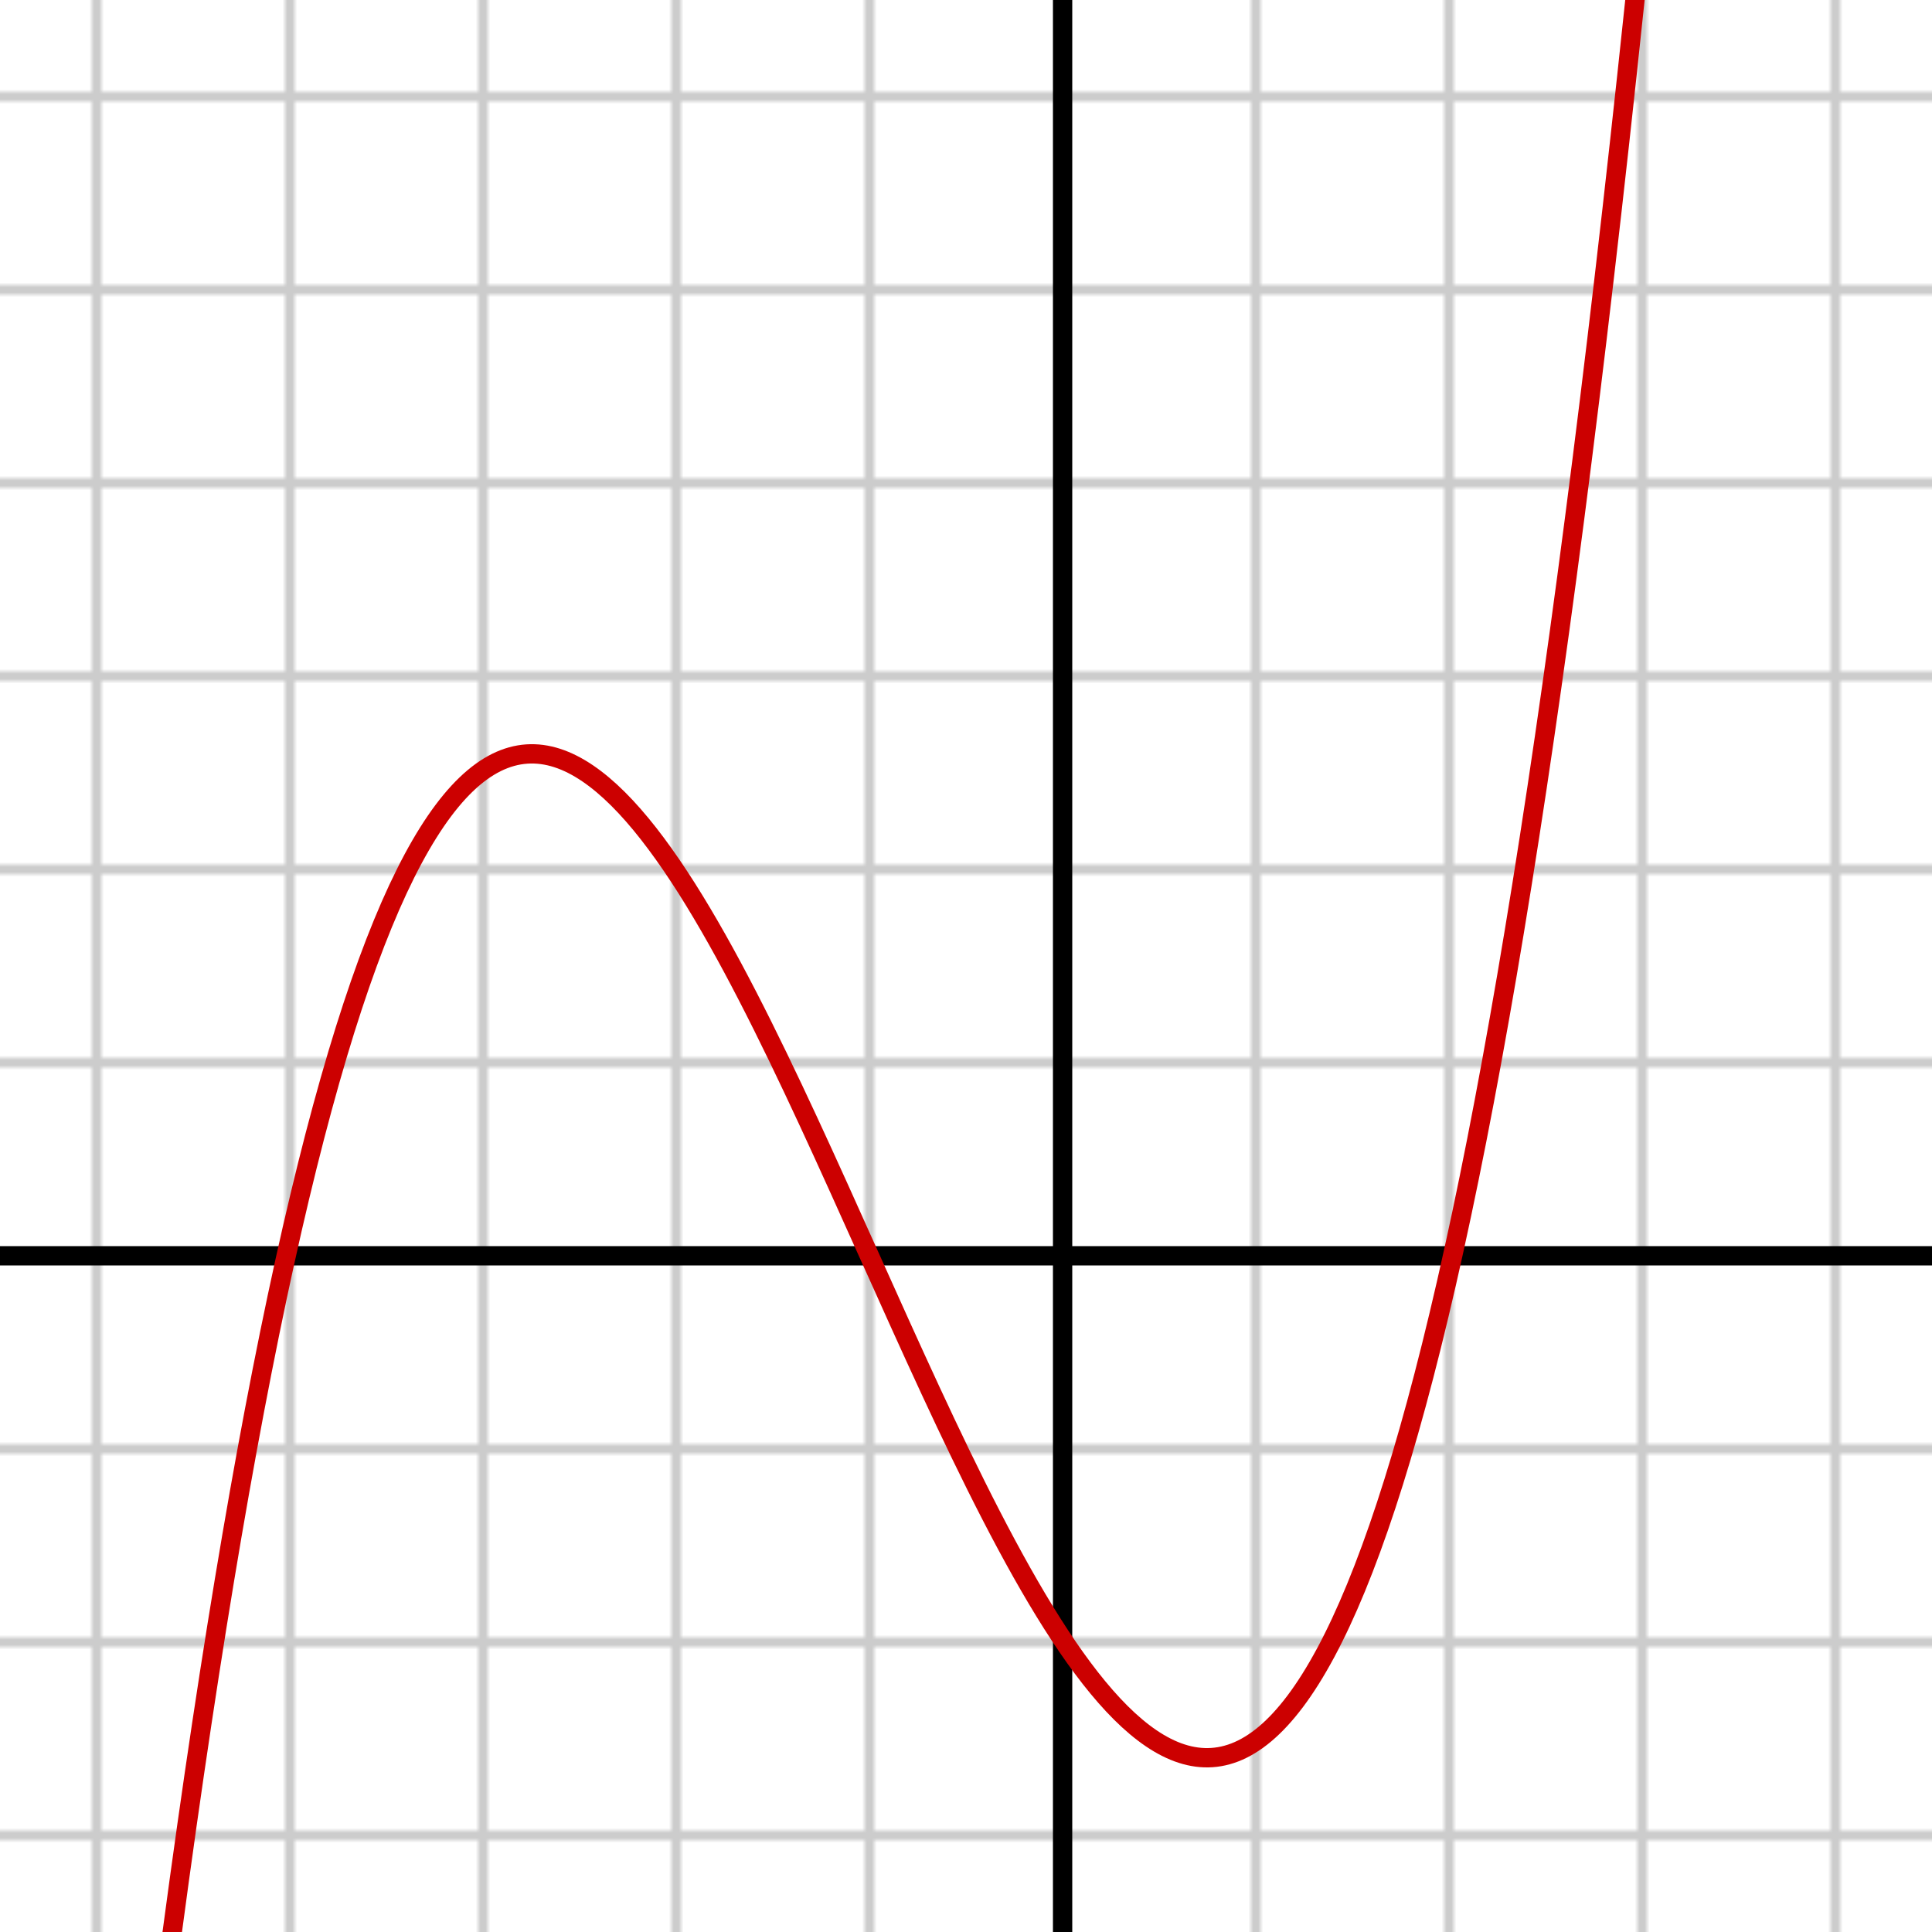
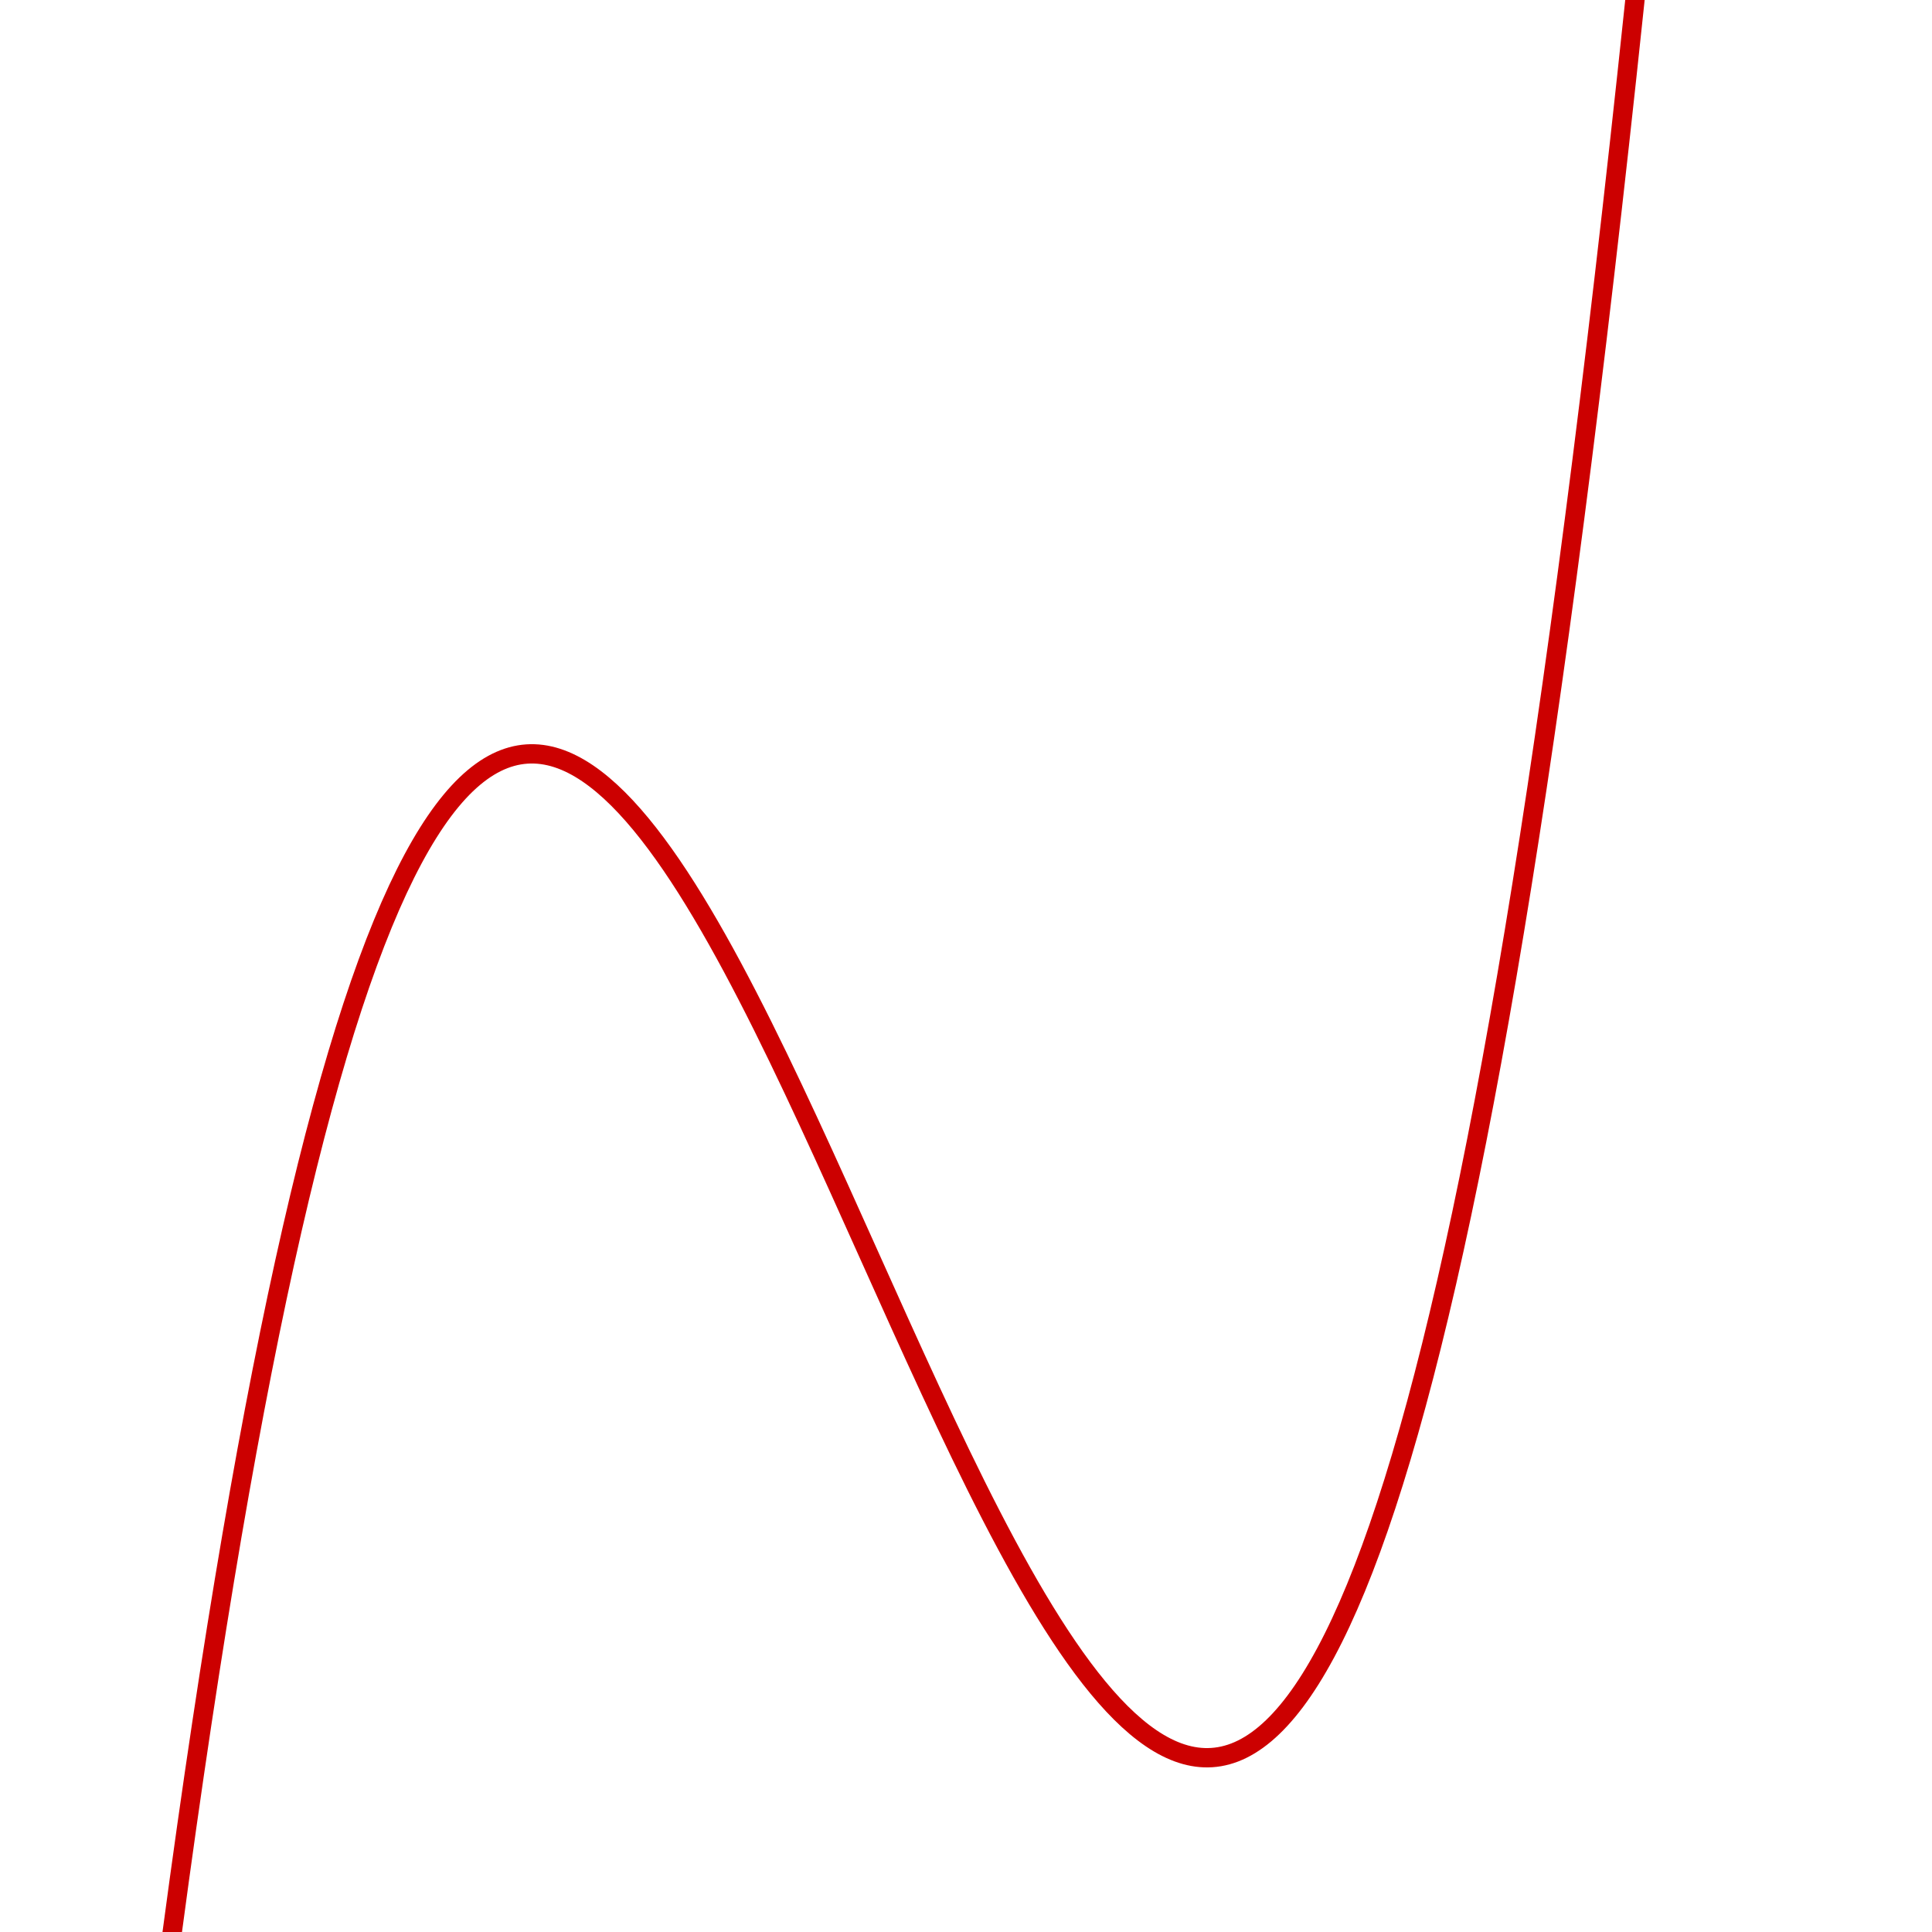
<svg xmlns="http://www.w3.org/2000/svg" width="400" height="400">
  <title>Polynomial of degree 3</title>
  <desc>y=\frac{1}{4}x^3+\frac{3}{4}x^2-\frac{3}{2}x-2</desc>
  <pattern id="grid" width="40" height="40" x="20" y="20" patternUnits="userSpaceOnUse">
-     <rect fill="#FFF" stroke="#CCC" stroke-width="2" width="40" height="40" />
-   </pattern>
-   <rect width="100%" height="100%" fill="url(#grid)" />
+     </pattern>
  <g fill="none" stroke-width="4">
-     <path stroke="#000" d="M 0 260 h 400 M 220 0 v 400" />
    <path stroke="#C00" d="M -20 1060 c 130.718 -2200 269.282 600 400 -1600" />
  </g>
</svg>